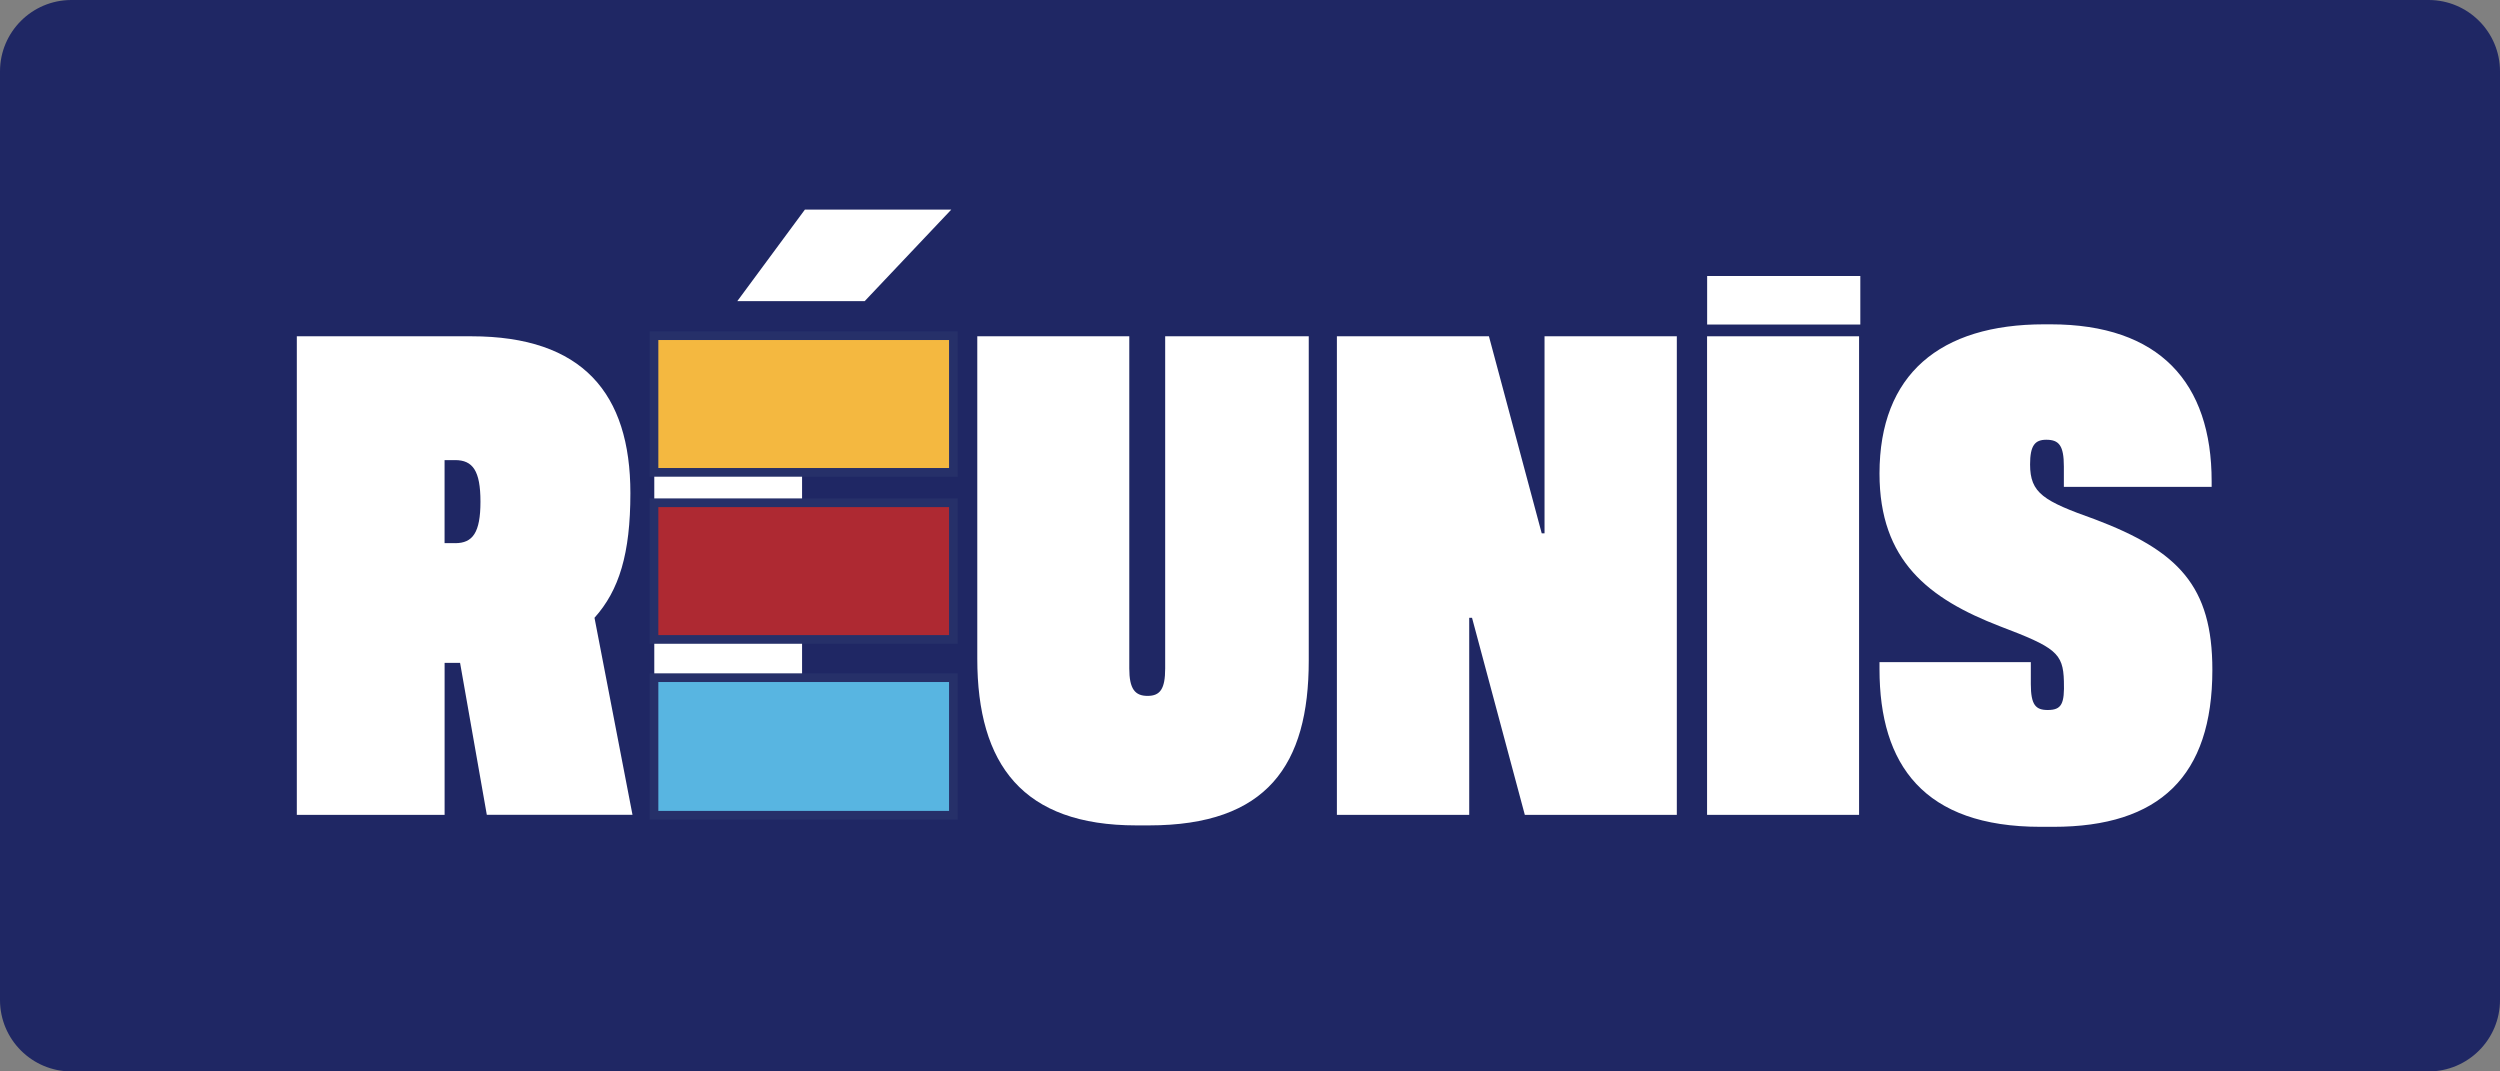
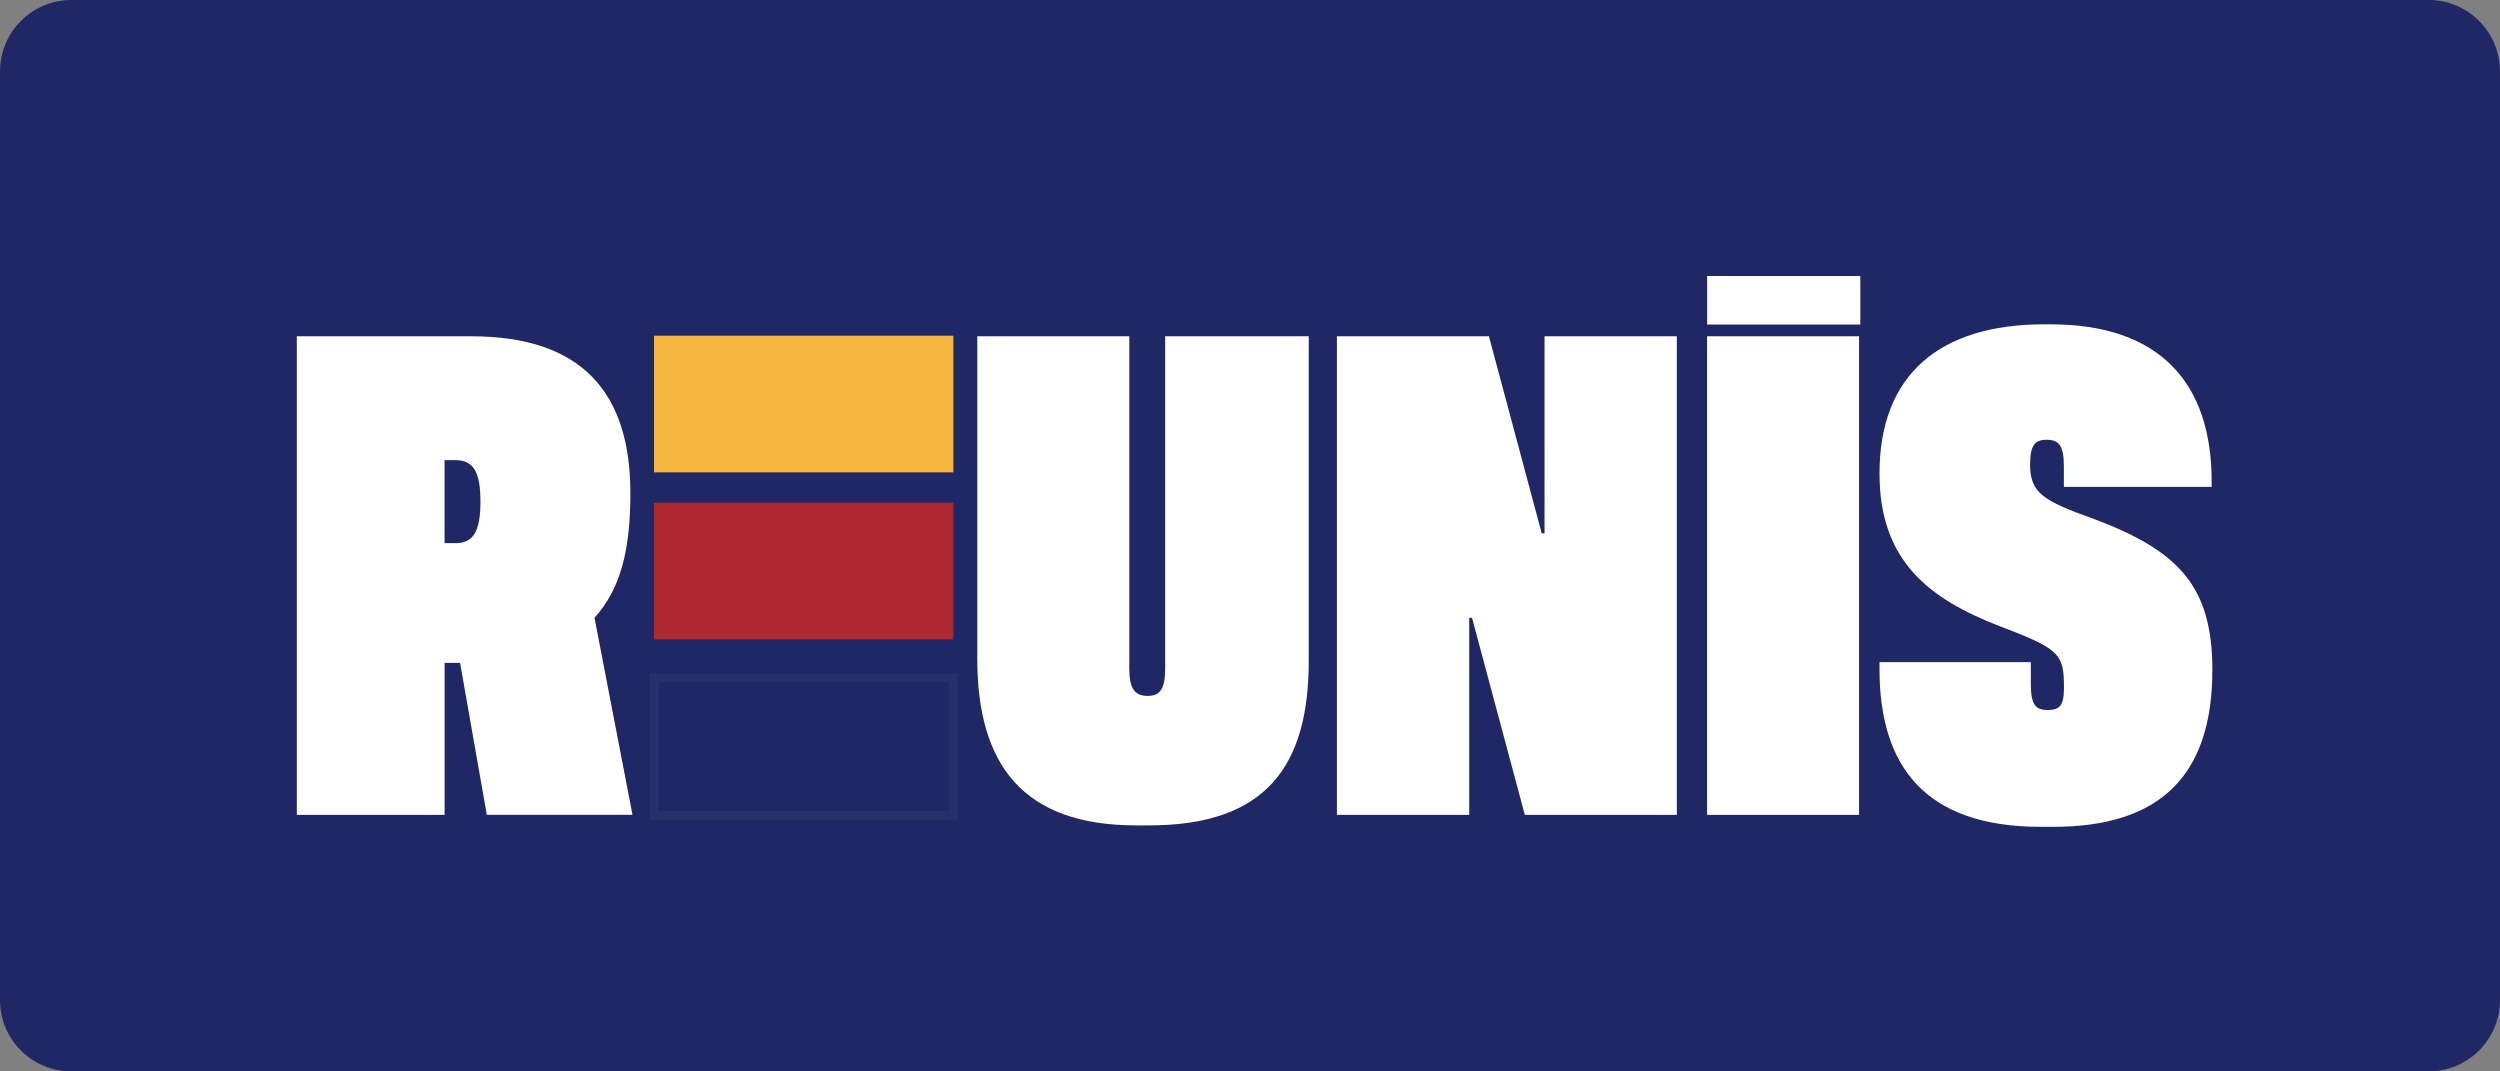
<svg xmlns="http://www.w3.org/2000/svg" data-bbox="0 0 700 300" viewBox="0 0 700 300" data-type="ugc">
  <rect x="0" y="0" width="700" height="300" fill="#808080" stroke="none" />
  <g>
    <path fill="#1f2764" d="M700 20v260c0 11.046-8.954 20-20 20H20c-11.046 0-20-8.954-20-20V20C0 8.954 8.954 0 20 0h660c11.046 0 20 8.954 20 20" />
    <path d="m136.31 228.16-7.49-42.56h-4.33v42.56H83.11v-134h48.87c31.13 0 44.53 15.96 44.53 43.94 0 16.95-3.15 27.19-10.05 34.88l10.64 55.17h-40.79Zm-8.87-76.07c4.93 0 7.09-2.96 7.09-11.63s-2.17-11.63-7.09-11.63h-2.96v23.25h2.96Z" fill="#ffffff" />
-     <path d="M183.2 94.16h83.75v37.24h-42.37v11.43h39.41v34.88h-39.41v12.02h42.37v38.42H183.2zm42.17-35.47h40.99l-24.24 25.62h-35.67z" fill="#ffffff" />
    <path d="M273.64 184.41V94.16h42.56v93.01c0 5.71 1.58 7.68 5.12 7.68s4.93-1.97 4.93-7.68V94.16h40.2V185c0 29.16-11.63 46.11-44.73 46.11h-3.55c-31.73 0-44.53-16.95-44.53-46.7" fill="#ffffff" />
    <path d="M374.34 94.16h42.56l14.78 55.17h.79V94.16h37.04v134h-42.56l-14.78-55.17h-.79v55.17h-37.05v-134Z" fill="#ffffff" />
    <path d="M520.54 228.16h-42.56v-134h42.56z" fill="#ffffff" />
    <path d="M526.26 187.37v-1.97h42.37v6.11c0 5.91 1.38 7.29 4.73 7.29 3.94 0 4.73-1.77 4.53-8.08-.2-7.88-2.36-9.46-17.93-15.37-19.9-7.69-33.7-18.33-33.7-42.76 0-27.78 16.95-41.78 46.11-41.78h1.77c30.54 0 45.12 16.36 45.12 43.94v1.58h-41.38v-5.71c0-5.91-1.38-7.49-4.93-7.49-3.15 0-4.53 1.58-4.53 6.9 0 8.08 3.74 10.25 18.13 15.37 23.45 8.87 32.91 18.72 32.91 42.17 0 29.75-14.78 43.94-44.53 43.94h-3.55c-32.71 0-45.12-17.34-45.12-44.14" fill="#ffffff" />
    <path fill="#f4b840" d="M266.95 93.99v38.27h-83.83V93.99z" />
-     <path fill="none" stroke="#263069" stroke-width="2.43" d="M266.95 93.99v38.27h-83.83V93.99z" />
    <path fill="#ae2932" d="M266.95 140.77v38.27h-83.83v-38.27z" />
-     <path fill="none" stroke="#263069" stroke-width="2.43" d="M266.95 140.77v38.27h-83.83v-38.27z" />
-     <path fill="#58b5e1" d="M266.95 189.75v38.52h-83.83v-38.52z" />
    <path fill="none" stroke="#263069" stroke-width="2.43" d="M266.95 189.75v38.52h-83.83v-38.52z" />
    <path fill="#ffffff" d="M520.89 77.28v13.59H478V77.28z" />
  </g>
</svg>